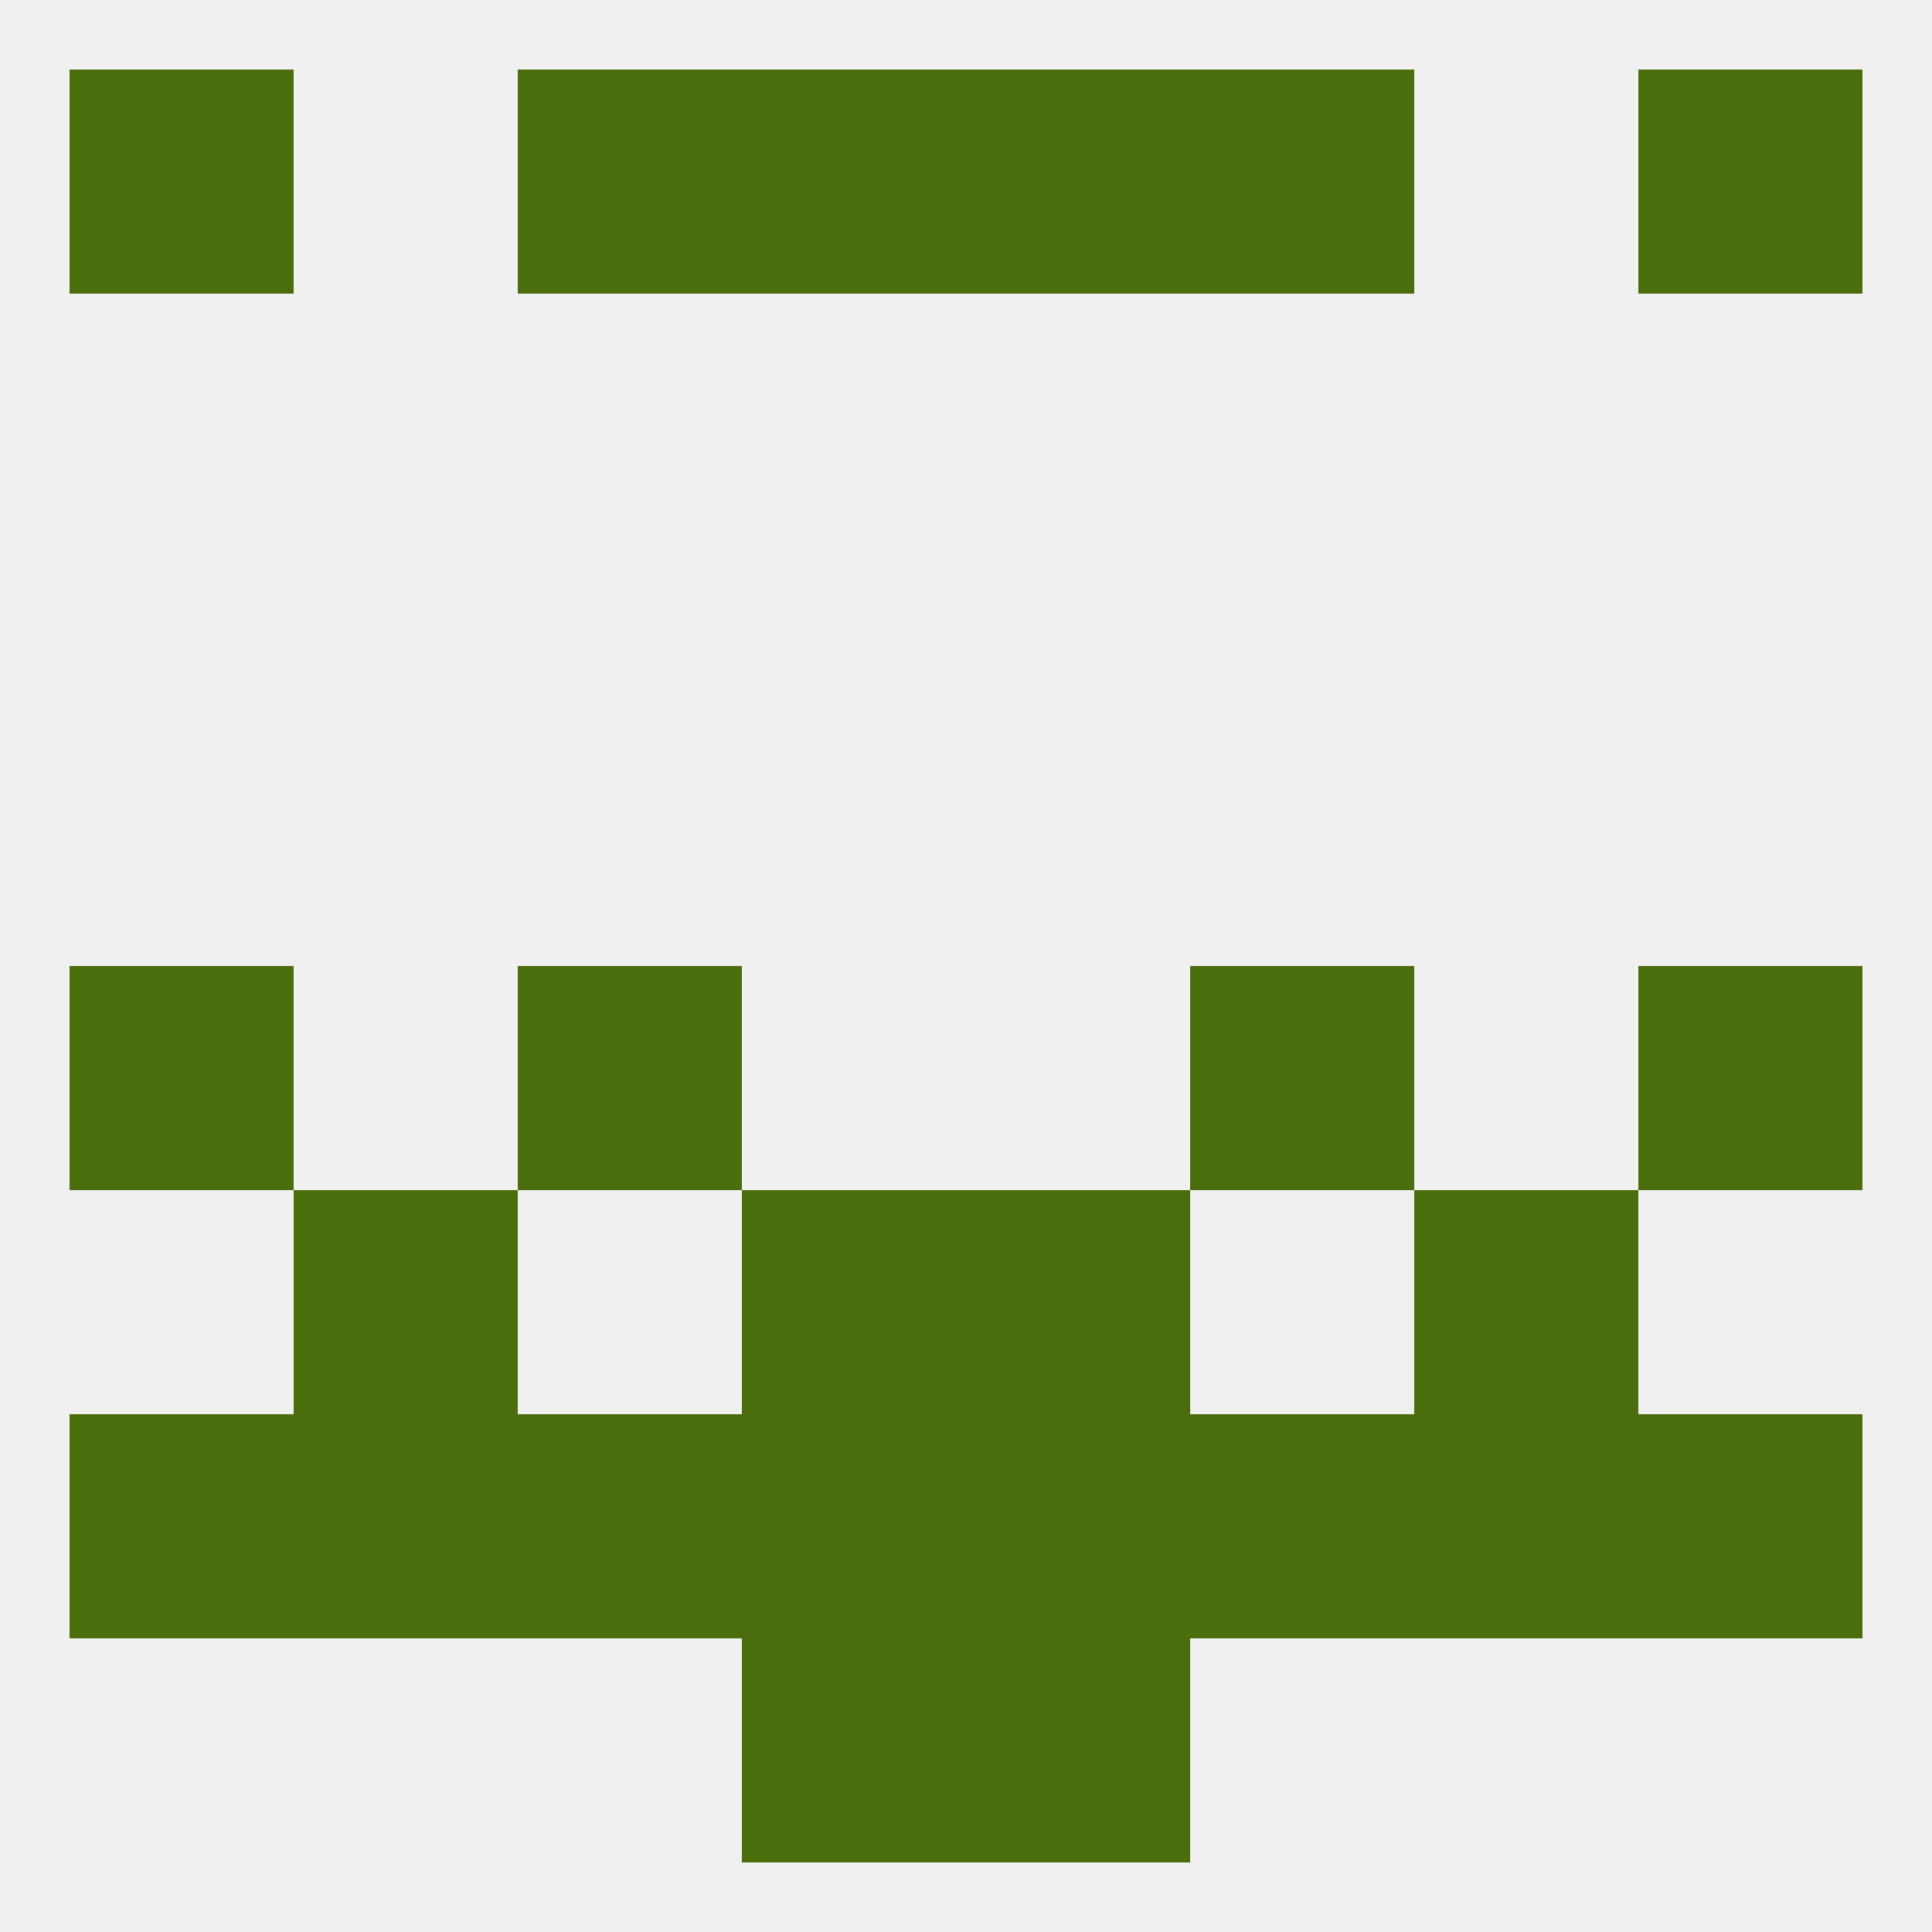
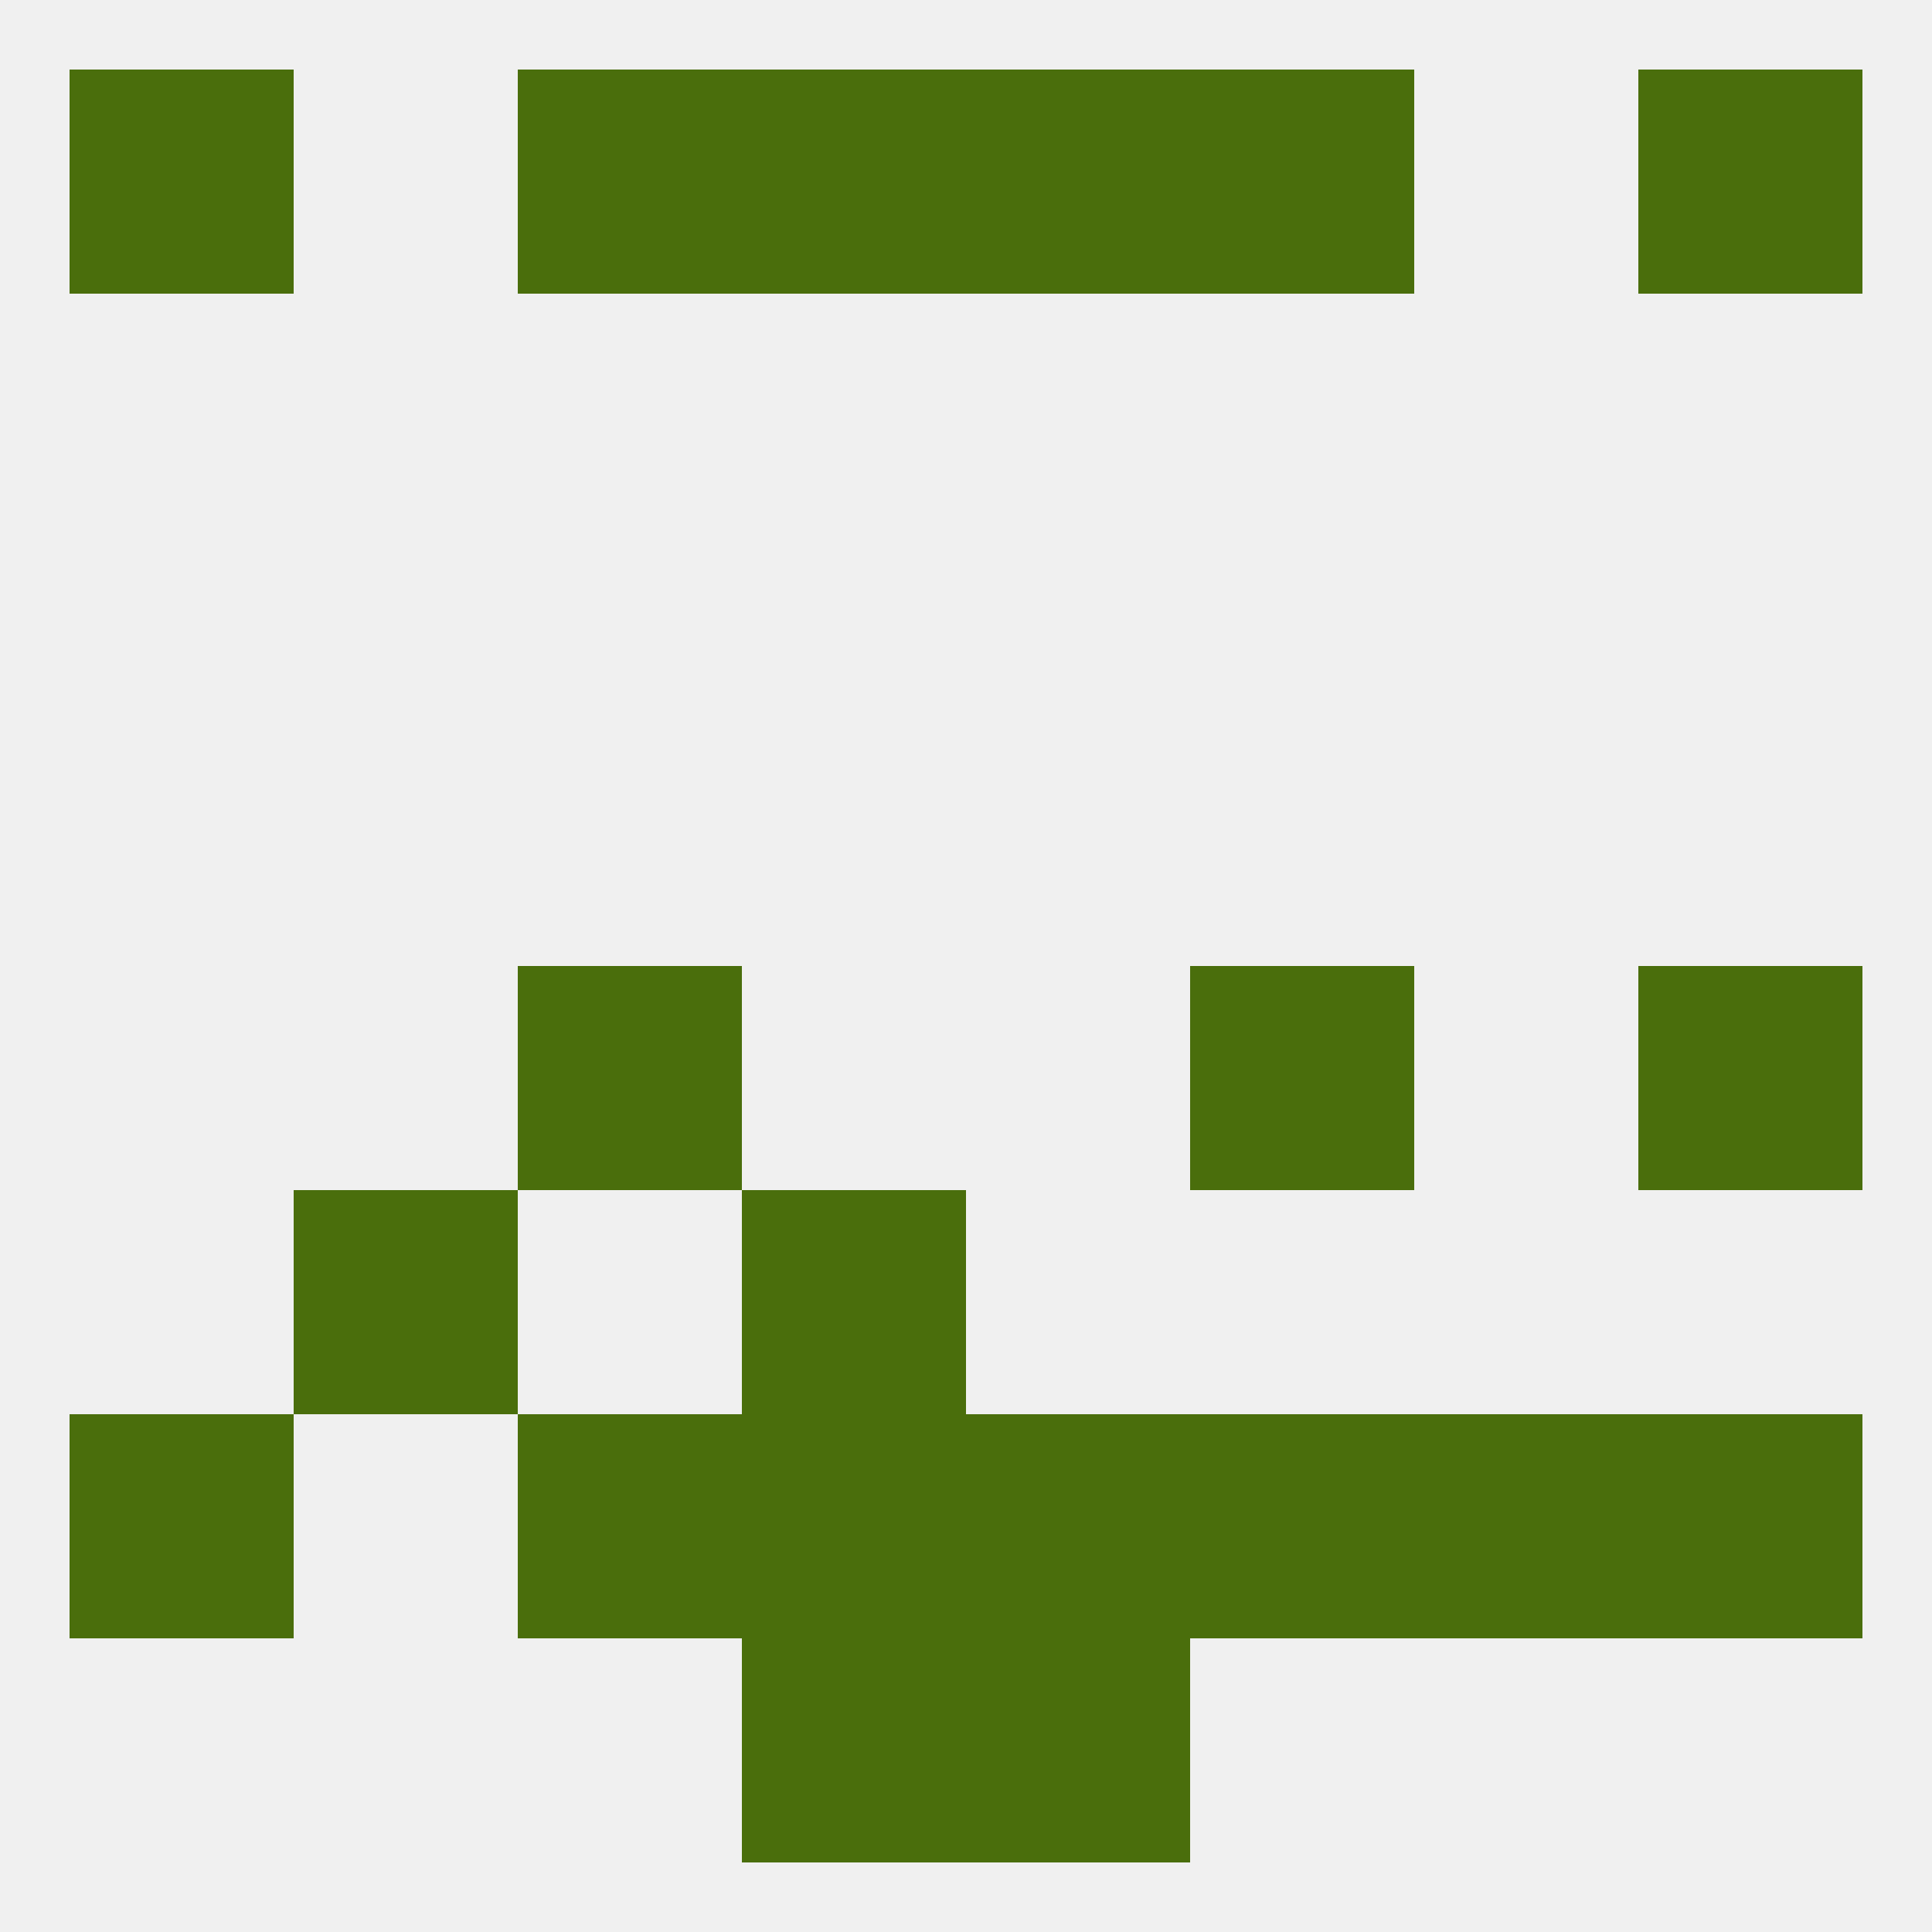
<svg xmlns="http://www.w3.org/2000/svg" version="1.1" baseprofile="full" width="250" height="250" viewBox="0 0 250 250">
  <rect width="100%" height="100%" fill="rgba(240,240,240,255)" />
  <rect x="212" y="125" width="29" height="29" fill="rgba(74,110,12,255)" />
  <rect x="67" y="125" width="29" height="29" fill="rgba(74,110,12,255)" />
  <rect x="154" y="125" width="29" height="29" fill="rgba(74,110,12,255)" />
-   <rect x="9" y="125" width="29" height="29" fill="rgba(74,110,12,255)" />
  <rect x="38" y="154" width="29" height="29" fill="rgba(74,110,12,255)" />
-   <rect x="183" y="154" width="29" height="29" fill="rgba(74,110,12,255)" />
  <rect x="96" y="154" width="29" height="29" fill="rgba(74,110,12,255)" />
-   <rect x="125" y="154" width="29" height="29" fill="rgba(74,110,12,255)" />
  <rect x="183" y="183" width="29" height="29" fill="rgba(74,110,12,255)" />
  <rect x="154" y="183" width="29" height="29" fill="rgba(74,110,12,255)" />
  <rect x="212" y="183" width="29" height="29" fill="rgba(74,110,12,255)" />
-   <rect x="38" y="183" width="29" height="29" fill="rgba(74,110,12,255)" />
  <rect x="67" y="183" width="29" height="29" fill="rgba(74,110,12,255)" />
  <rect x="96" y="183" width="29" height="29" fill="rgba(74,110,12,255)" />
  <rect x="125" y="183" width="29" height="29" fill="rgba(74,110,12,255)" />
  <rect x="9" y="183" width="29" height="29" fill="rgba(74,110,12,255)" />
  <rect x="125" y="212" width="29" height="29" fill="rgba(74,110,12,255)" />
  <rect x="96" y="212" width="29" height="29" fill="rgba(74,110,12,255)" />
  <rect x="67" y="9" width="29" height="29" fill="rgba(74,110,12,255)" />
  <rect x="154" y="9" width="29" height="29" fill="rgba(74,110,12,255)" />
  <rect x="96" y="9" width="29" height="29" fill="rgba(74,110,12,255)" />
  <rect x="125" y="9" width="29" height="29" fill="rgba(74,110,12,255)" />
  <rect x="9" y="9" width="29" height="29" fill="rgba(74,110,12,255)" />
  <rect x="212" y="9" width="29" height="29" fill="rgba(74,110,12,255)" />
</svg>